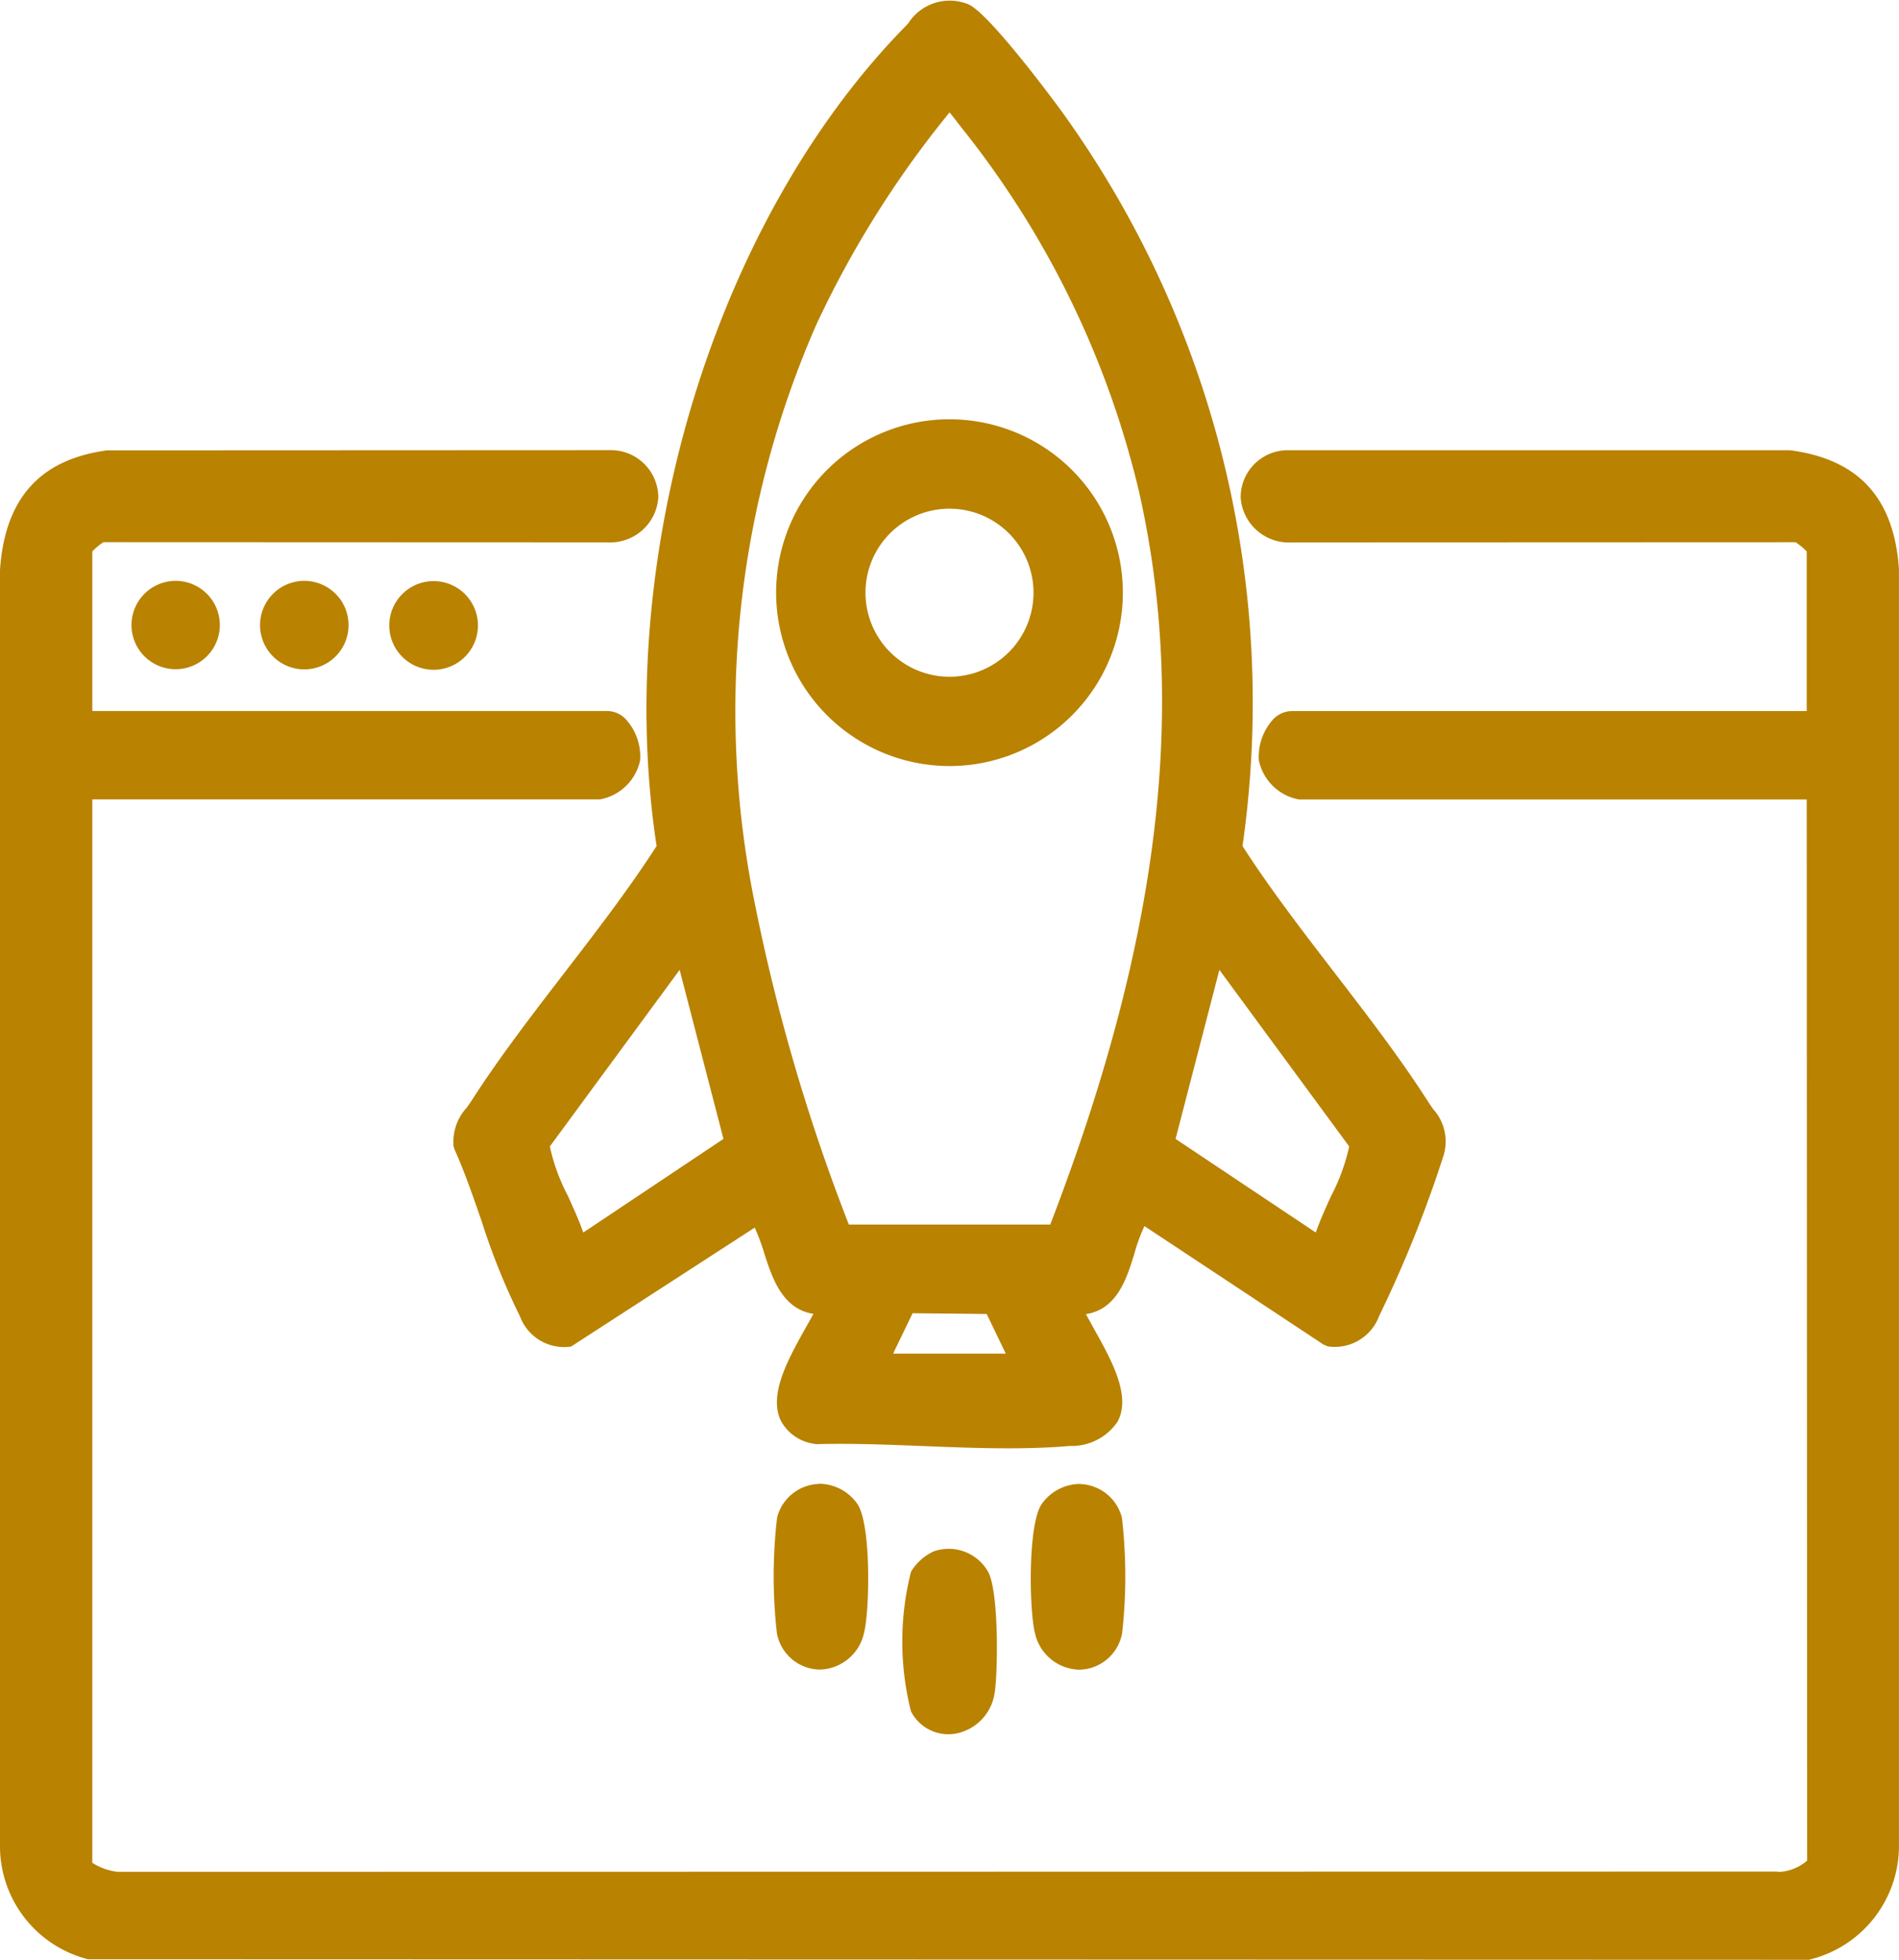
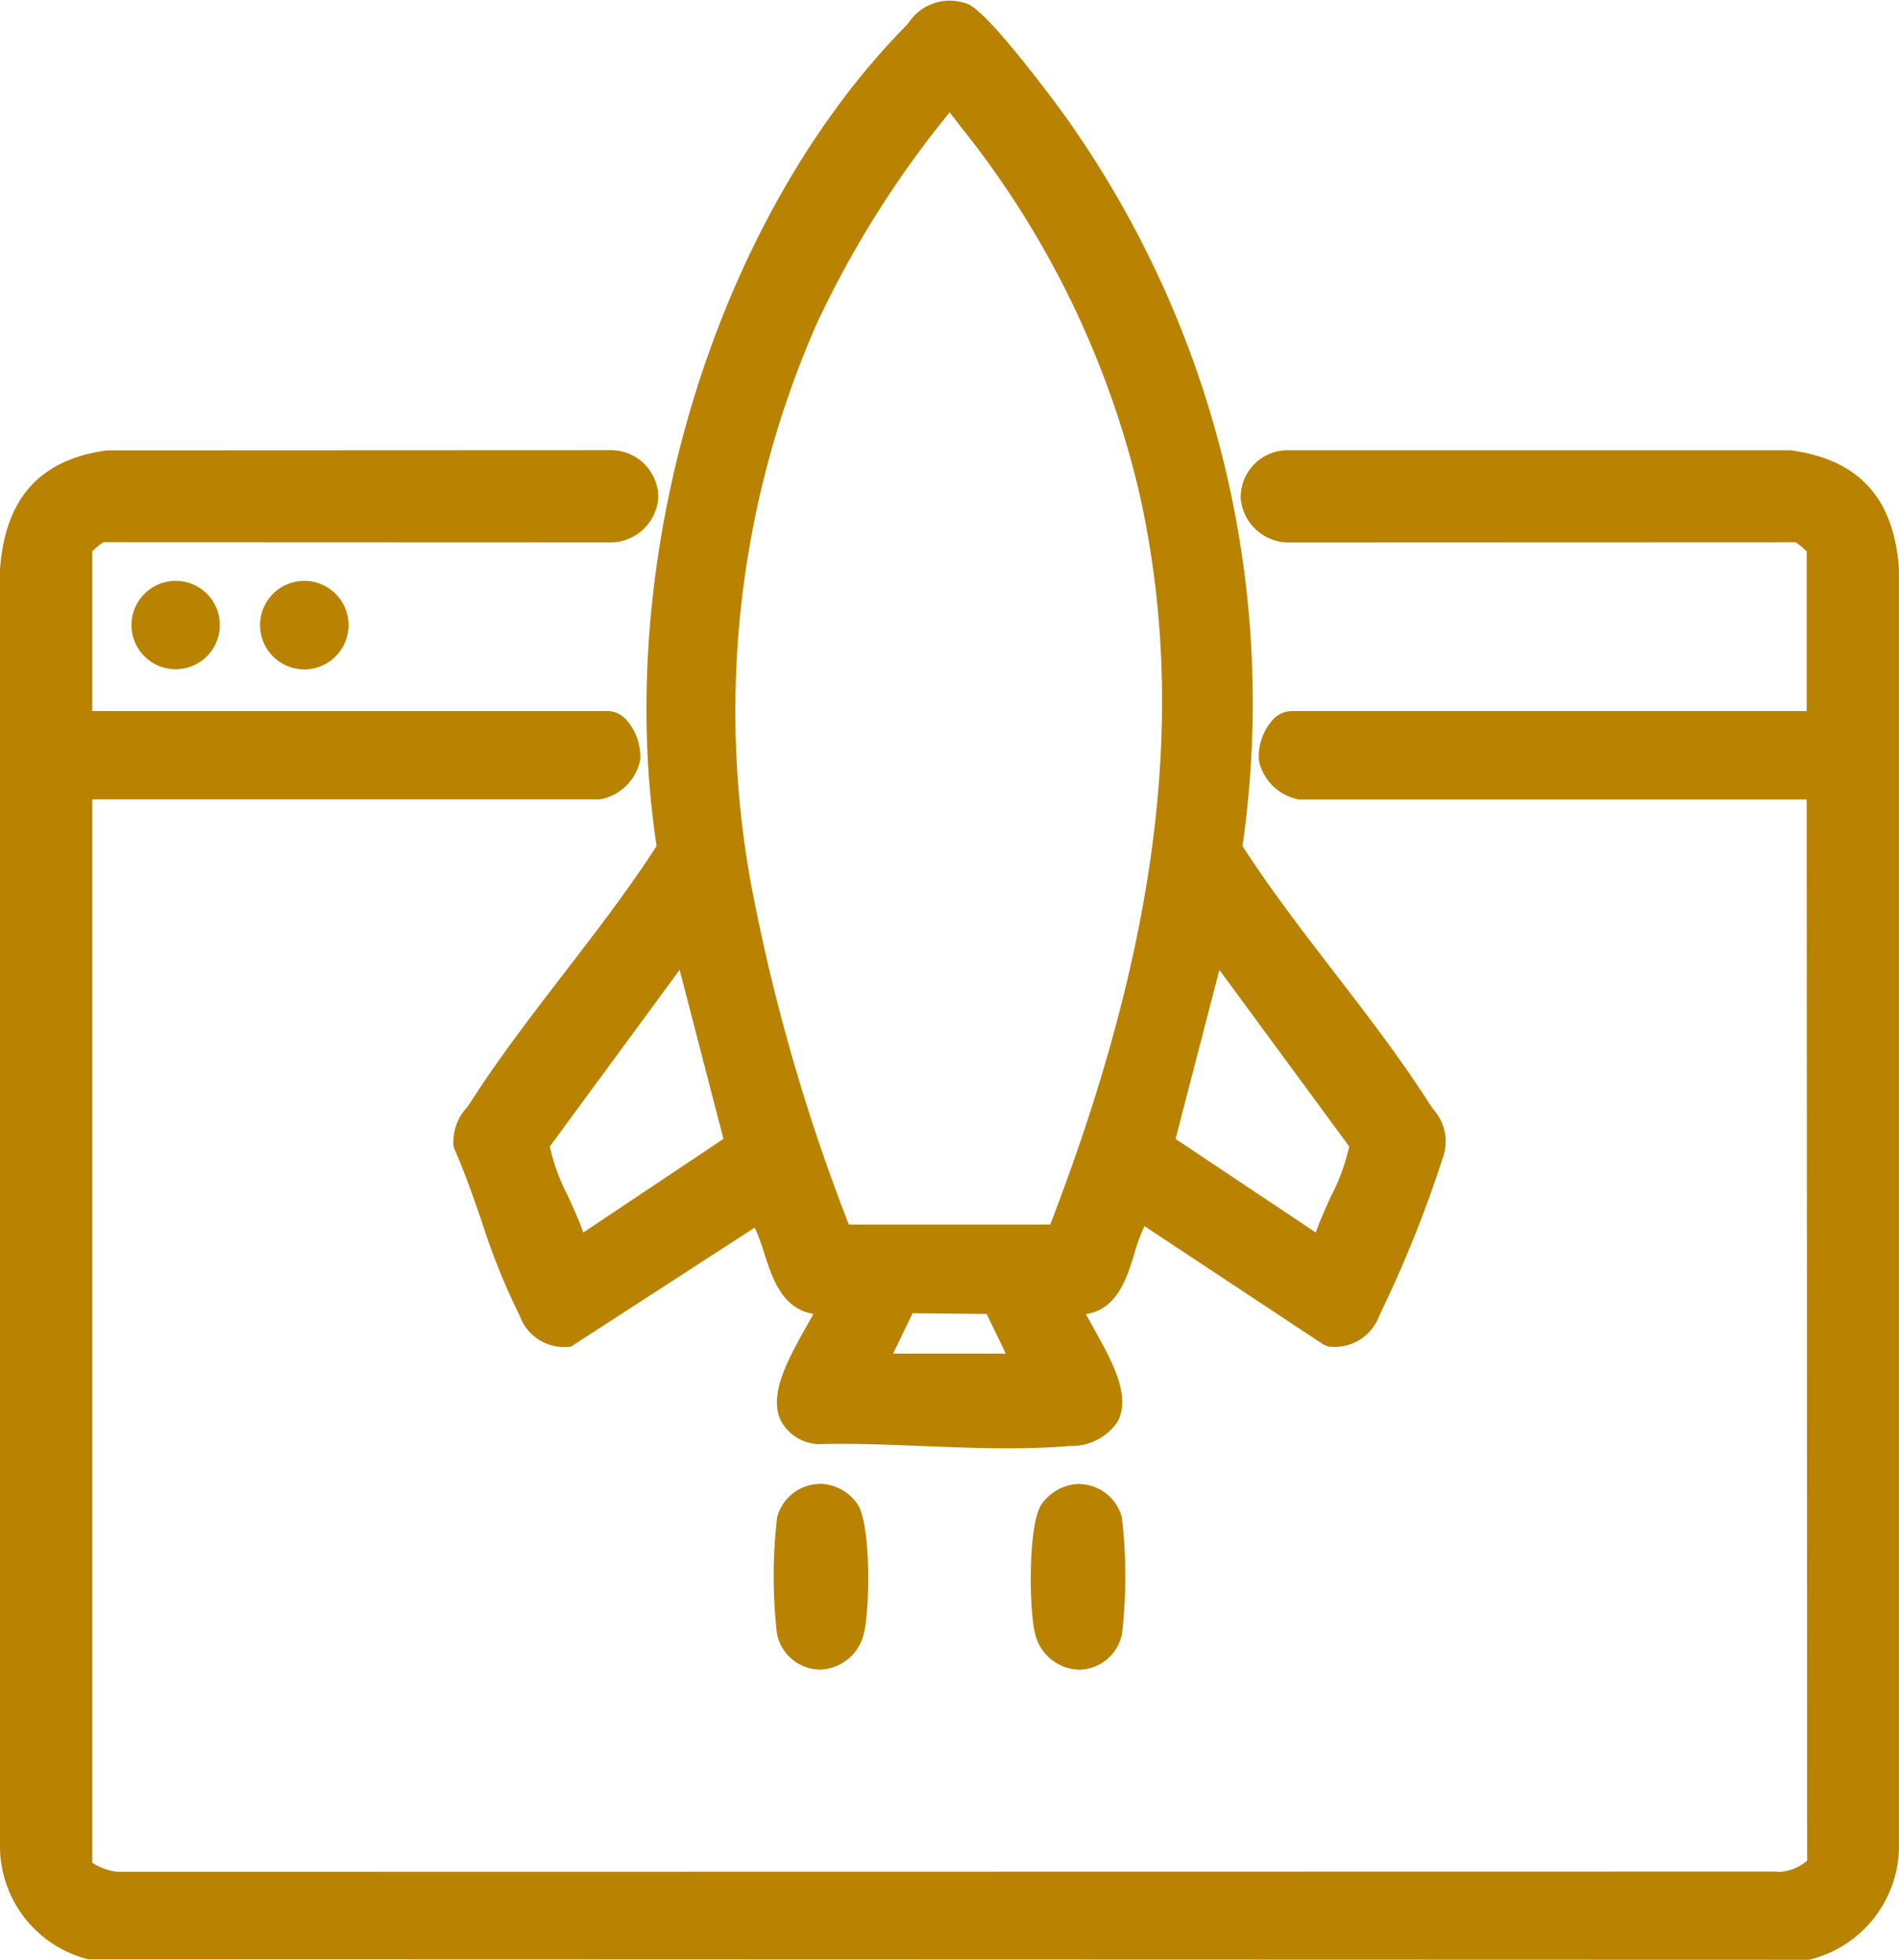
<svg xmlns="http://www.w3.org/2000/svg" width="69.775" height="72" viewBox="0 0 69.775 72">
  <defs>
    <clipPath id="clip-path">
      <rect id="Rectangle_615" data-name="Rectangle 615" width="69.775" height="72" fill="#b98201" />
    </clipPath>
  </defs>
  <g id="Group_658" data-name="Group 658" transform="translate(0 0)">
    <g id="Group_657" data-name="Group 657" transform="translate(0 0)" clip-path="url(#clip-path)">
      <path id="Path_3032" data-name="Path 3032" d="M65.784,18.673l-18.524,0a1.727,1.727,0,0,0-1.674,1.742,1.774,1.774,0,0,0,1.869,1.644l18.52-.007a2.33,2.33,0,0,1,.409.34v5.863H47.455a.965.965,0,0,0-.732.369,2.037,2.037,0,0,0-.469,1.439,1.844,1.844,0,0,0,1.478,1.44H66.384L66.4,70.488a1.715,1.715,0,0,1-1.054.416l-.054-.014L4.32,70.9a2.171,2.171,0,0,1-.929-.334V31.5H22.043a1.845,1.845,0,0,0,1.478-1.44,2.037,2.037,0,0,0-.47-1.44.961.961,0,0,0-.73-.368H3.391V22.39a2.33,2.33,0,0,1,.409-.34l18.537.007a1.769,1.769,0,0,0,1.851-1.644,1.742,1.742,0,0,0-1.727-1.744l-18.53.008C1.468,19.011.182,20.437,0,23.066L0,69.907a4.288,4.288,0,0,0,3.236,4.205l63.238.019.063-.019a4.3,4.3,0,0,0,3.236-4.237V23.035c-.181-2.6-1.467-4.024-3.991-4.362" transform="translate(0 -2.131)" fill="#b98201" />
      <path id="Path_3033" data-name="Path 3033" d="M26.267,31.087c-1.021,1.584-2.219,3.14-3.379,4.647-1.174,1.525-2.387,3.1-3.422,4.712-.053.084-.113.165-.171.246a1.861,1.861,0,0,0-.484,1.424l.035.113c.361.8.681,1.727.993,2.627a24.637,24.637,0,0,0,1.407,3.495,1.732,1.732,0,0,0,1.882,1.12l6.748-4.37a7.7,7.7,0,0,1,.356.962c.284.879.656,2.03,1.8,2.207-.083.155-.177.321-.272.49-.643,1.148-1.373,2.448-.936,3.411a1.633,1.633,0,0,0,1.253.874l.051.011.052,0c1.246-.035,2.589.019,3.89.07,1.036.042,2.092.083,3.128.083.769,0,1.526-.023,2.256-.087a2.03,2.03,0,0,0,1.759-.9c.5-.946-.228-2.252-.87-3.4-.1-.187-.206-.37-.3-.543,1.153-.17,1.51-1.335,1.783-2.224a6.317,6.317,0,0,1,.369-1.01L50.779,49.4l.159.066a1.74,1.74,0,0,0,1.881-1.119A44.934,44.934,0,0,0,55.17,42.5a1.767,1.767,0,0,0-.358-1.743c-.065-.092-.137-.193-.213-.313-1.034-1.609-2.247-3.185-3.42-4.709-1.16-1.509-2.36-3.067-3.381-4.652A37.1,37.1,0,0,0,41.118,4.042c-.026-.035-2.609-3.562-3.4-3.887a1.809,1.809,0,0,0-2.2.7L35.4.981c-7,7.148-10.744,19.505-9.129,30.106M45.339,41.842l1.61-6.21,4.769,6.487a7.213,7.213,0,0,1-.663,1.817c-.217.477-.425.939-.563,1.346ZM39.1,49.73H34.961l.716-1.484,2.722.028ZM32.135,11.935a37.064,37.064,0,0,1,4.9-7.805c.113.136.235.295.29.368l.11.143A33.907,33.907,0,0,1,44,18.078c1.786,7.932.749,16.49-3.266,26.911h-7.4a70.485,70.485,0,0,1-3.458-11.811,35.348,35.348,0,0,1,2.26-21.244M22.348,42.119l4.769-6.487,1.61,6.21-5.152,3.441c-.137-.407-.346-.868-.563-1.346a7.147,7.147,0,0,1-.664-1.818" transform="translate(-2.145 0)" fill="#b98201" />
      <path id="Path_3034" data-name="Path 3034" d="M33.746,61.543a1.639,1.639,0,0,0-1.53,1.234,18.6,18.6,0,0,0-.007,4.253,1.627,1.627,0,0,0,1.567,1.333h.015A1.708,1.708,0,0,0,35.413,67c.2-.788.269-3.892-.233-4.7a1.719,1.719,0,0,0-1.434-.763" transform="translate(-3.663 -7.025)" fill="#b98201" />
      <path id="Path_3035" data-name="Path 3035" d="M44.573,61.543h-.035a1.735,1.735,0,0,0-1.4.764c-.5.8-.436,3.908-.234,4.7a1.709,1.709,0,0,0,1.623,1.36h.014a1.628,1.628,0,0,0,1.568-1.333,18.711,18.711,0,0,0-.007-4.254,1.643,1.643,0,0,0-1.531-1.233" transform="translate(-4.88 -7.025)" fill="#b98201" />
-       <path id="Path_3036" data-name="Path 3036" d="M38.576,64.332h0a1.894,1.894,0,0,0-.832.748,10.464,10.464,0,0,0,0,5.127,1.545,1.545,0,0,0,1.636.819,1.779,1.779,0,0,0,1.433-1.463c.124-.686.172-3.752-.236-4.484a1.66,1.66,0,0,0-2-.748" transform="translate(-4.272 -7.334)" fill="#b98201" />
-       <path id="Path_3037" data-name="Path 3037" d="M16.146,25.729A1.629,1.629,0,1,0,17.775,24.1a1.63,1.63,0,0,0-1.629,1.629" transform="translate(-1.843 -2.751)" fill="#b98201" />
      <path id="Path_3038" data-name="Path 3038" d="M10.786,25.716a1.626,1.626,0,1,0,1.626-1.626,1.627,1.627,0,0,0-1.626,1.626" transform="translate(-1.231 -2.75)" fill="#b98201" />
      <path id="Path_3039" data-name="Path 3039" d="M5.454,25.713A1.623,1.623,0,1,0,7.078,24.09a1.626,1.626,0,0,0-1.624,1.623" transform="translate(-0.623 -2.75)" fill="#b98201" />
-       <path id="Path_3040" data-name="Path 3040" d="M38.561,30.129a6.37,6.37,0,1,0-6.369-6.37,6.378,6.378,0,0,0,6.369,6.37m-3.086-6.367a3.087,3.087,0,1,1,3.086,3.086,3.091,3.091,0,0,1-3.086-3.086" transform="translate(-3.675 -1.985)" fill="#b98201" />
    </g>
  </g>
</svg>